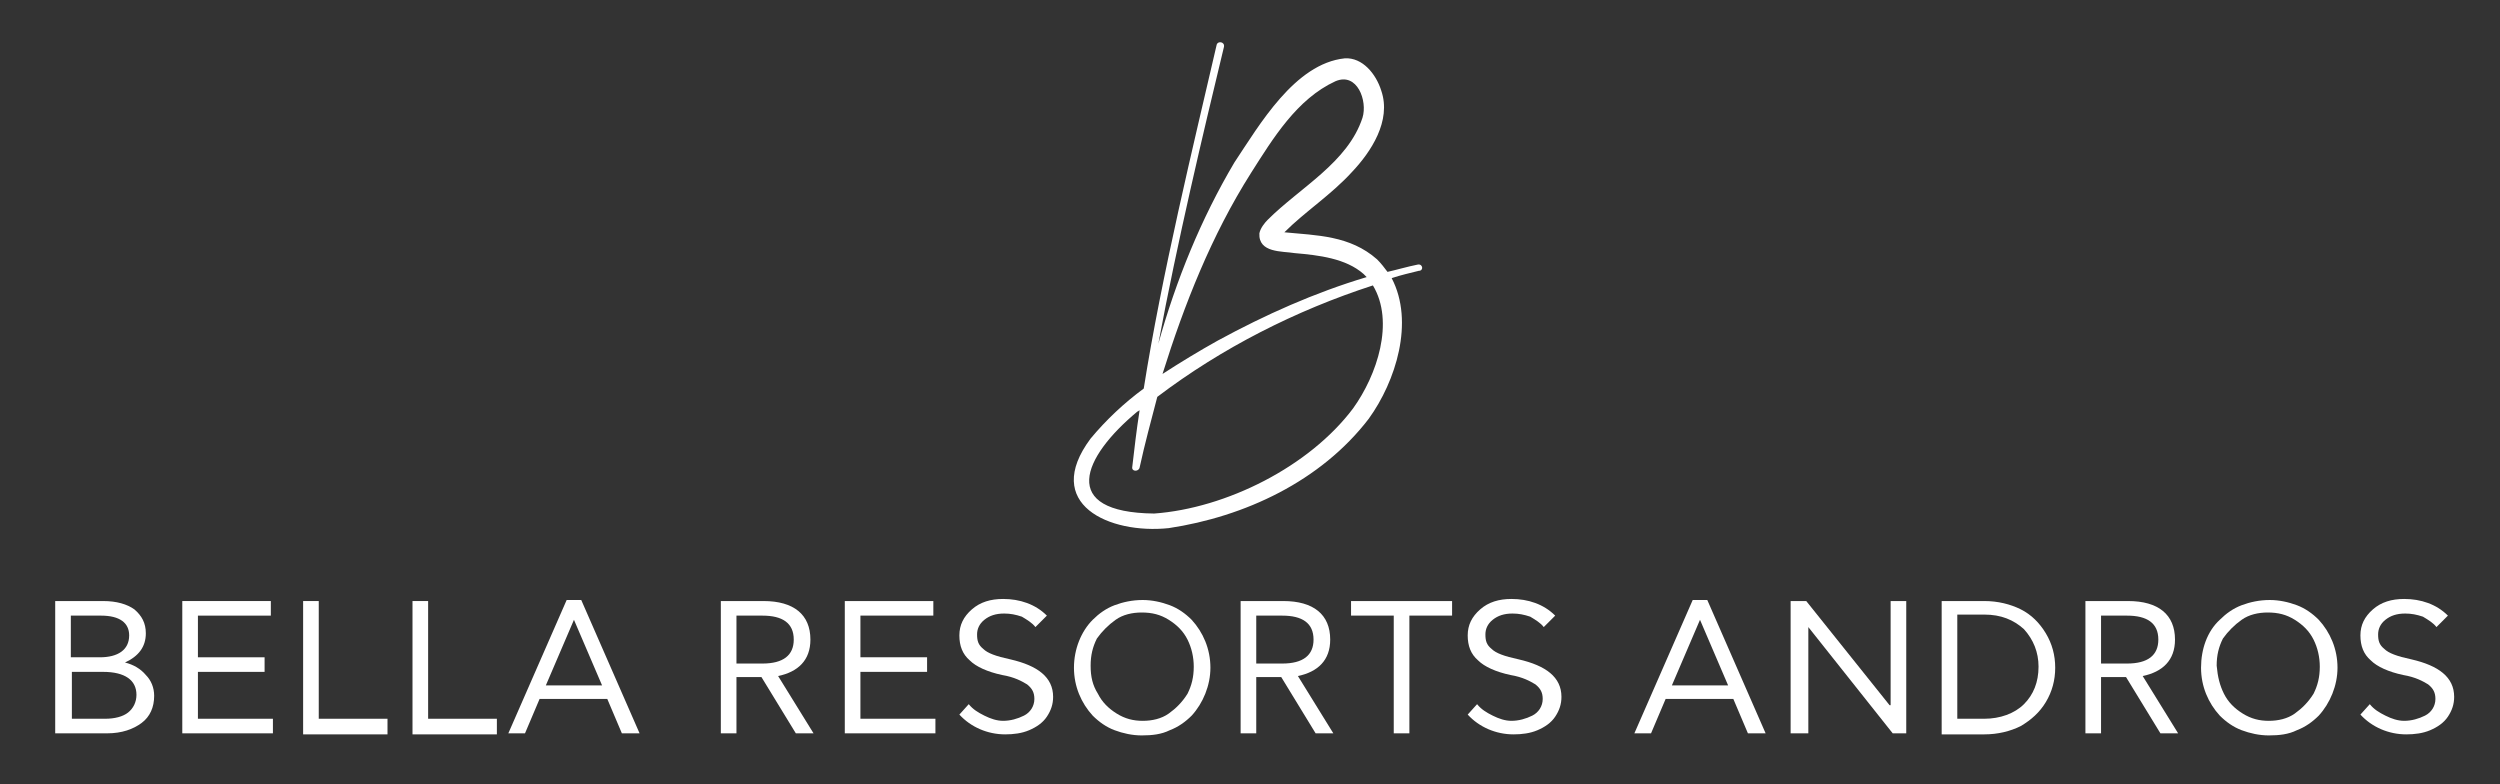
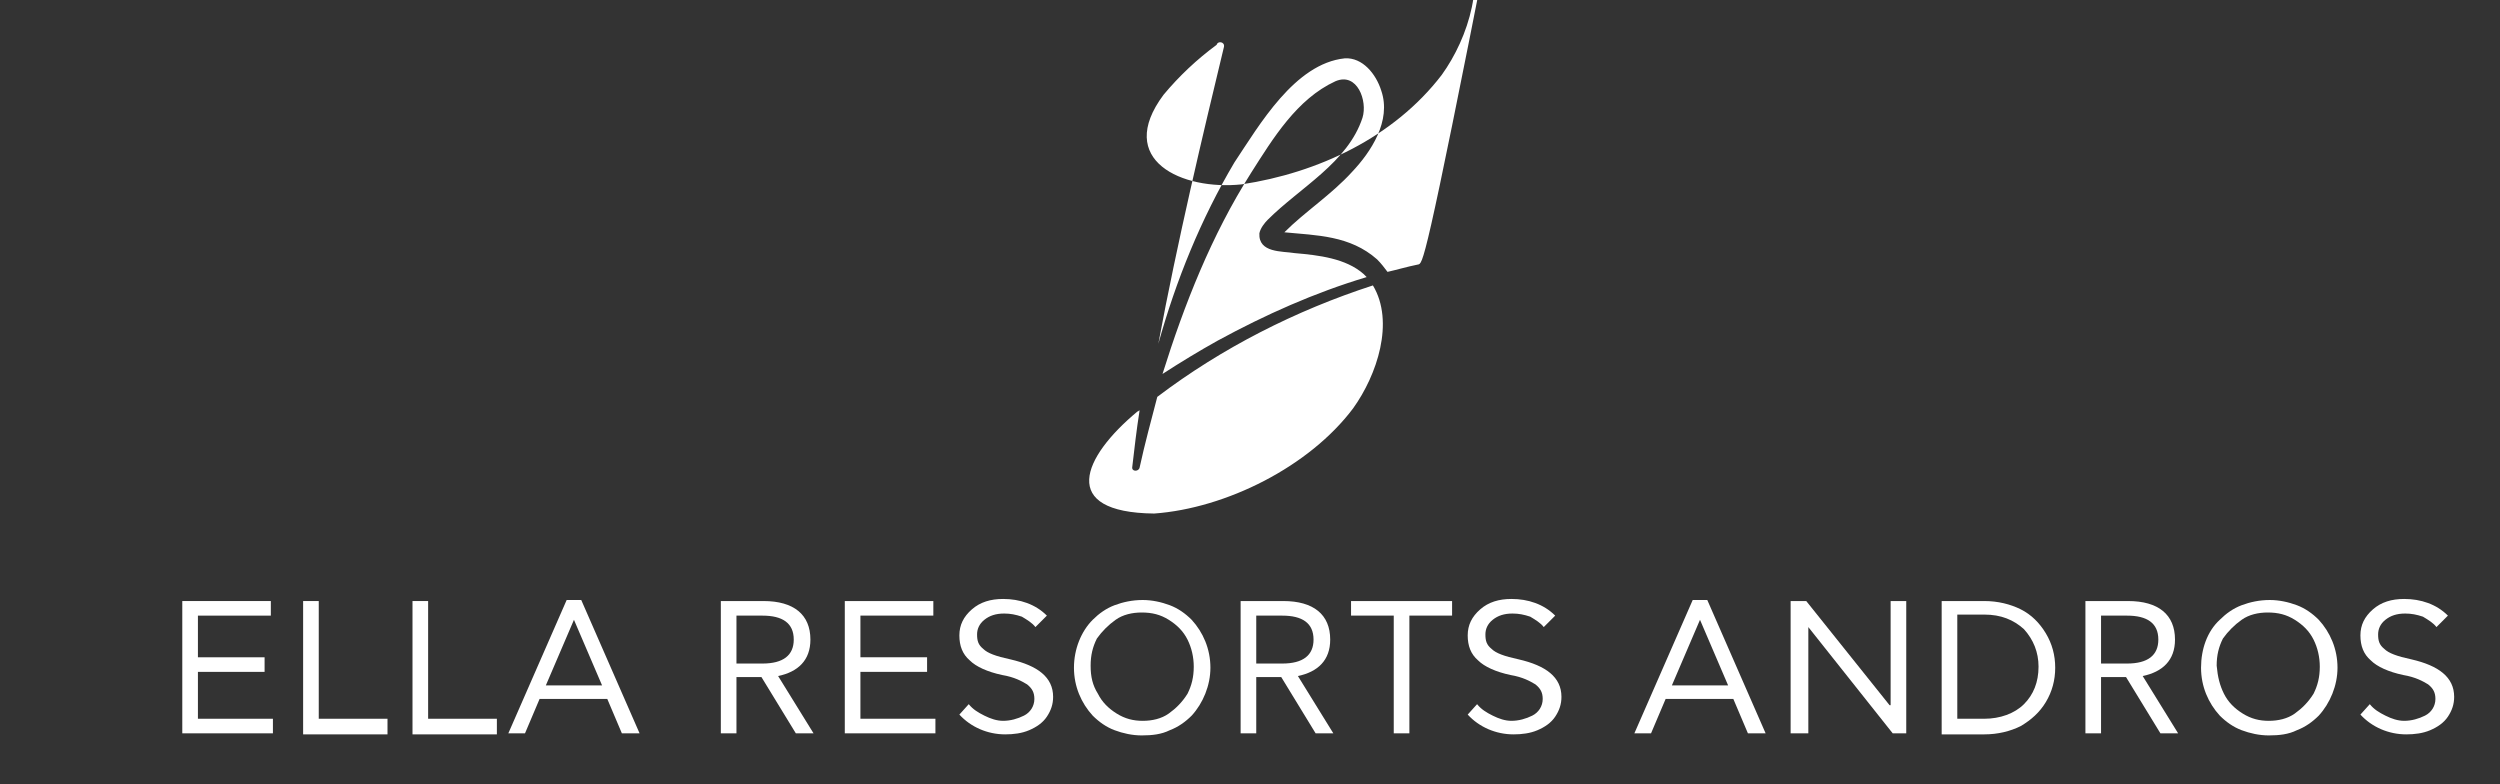
<svg xmlns="http://www.w3.org/2000/svg" version="1.2" id="Layer_1" x="0px" y="0px" viewBox="0 0 240 75.3" overflow="visible" xml:space="preserve">
  <rect x="0" y="0" width="240" height="75.3" fill="#333333" stroke="none" />
-   <path fill="#FFFFFF" d="M136.1,25.4c-1,0.2-2,0.5-2.9,0.7c-0.3-0.4-0.6-0.8-1-1.2c-2.6-2.3-5.8-2.3-8.9-2.6c2-2,4.5-3.6,6.5-5.8  c1.8-1.9,3.8-4.9,2.8-7.8c-0.5-1.6-1.8-3.2-3.5-3.1c-4.8,0.5-8.2,6.4-10.6,10c-3.2,5.4-5.6,11.3-7.3,17.4c1.8-9.7,4.3-20.2,6.3-28.5  c0.1-0.5-0.6-0.6-0.7-0.2c-2.2,9.5-5.3,22.2-7,33c-1.9,1.4-3.6,3-5.1,4.8c-4.7,6.3,1.8,9.2,7.5,8.6c7.3-1.1,14.6-4.5,19.2-10.5  c2.6-3.6,4.4-9.3,2.2-13.5c0.9-0.3,1.8-0.5,2.6-0.7C136.7,26,136.6,25.3,136.1,25.4z M120.1,16.6c2.1-3.3,4.4-7.1,8.1-8.8  c2.1-0.9,3.1,1.9,2.6,3.5c-1.4,4.3-6,6.7-9.1,9.8c-0.3,0.3-0.7,0.8-0.8,1.3c-0.1,1.9,2.2,1.7,3.4,1.9c2.3,0.2,4.9,0.5,6.6,2  c0.1,0.1,0.2,0.2,0.3,0.3c-5,1.5-9.7,3.6-14.3,6.1c-1.8,1-3.6,2.1-5.3,3.2C113.7,29.2,116.3,22.6,120.1,16.6z M129.9,39.2  c-4.2,5.6-12.2,9.6-19.1,10.1c-9.2-0.1-6.9-5.4-1.6-9.8c0.1,0,0.1-0.1,0.2-0.1c-0.3,1.9-0.5,3.7-0.7,5.4c-0.1,0.5,0.6,0.5,0.7,0.1  c0.5-2.3,1.1-4.5,1.7-6.8c6.2-4.7,13.3-8.3,20.7-10.7C133.9,30.9,132.2,36,129.9,39.2z" />
+   <path fill="#FFFFFF" d="M136.1,25.4c-1,0.2-2,0.5-2.9,0.7c-0.3-0.4-0.6-0.8-1-1.2c-2.6-2.3-5.8-2.3-8.9-2.6c2-2,4.5-3.6,6.5-5.8  c1.8-1.9,3.8-4.9,2.8-7.8c-0.5-1.6-1.8-3.2-3.5-3.1c-4.8,0.5-8.2,6.4-10.6,10c-3.2,5.4-5.6,11.3-7.3,17.4c1.8-9.7,4.3-20.2,6.3-28.5  c0.1-0.5-0.6-0.6-0.7-0.2c-1.9,1.4-3.6,3-5.1,4.8c-4.7,6.3,1.8,9.2,7.5,8.6c7.3-1.1,14.6-4.5,19.2-10.5  c2.6-3.6,4.4-9.3,2.2-13.5c0.9-0.3,1.8-0.5,2.6-0.7C136.7,26,136.6,25.3,136.1,25.4z M120.1,16.6c2.1-3.3,4.4-7.1,8.1-8.8  c2.1-0.9,3.1,1.9,2.6,3.5c-1.4,4.3-6,6.7-9.1,9.8c-0.3,0.3-0.7,0.8-0.8,1.3c-0.1,1.9,2.2,1.7,3.4,1.9c2.3,0.2,4.9,0.5,6.6,2  c0.1,0.1,0.2,0.2,0.3,0.3c-5,1.5-9.7,3.6-14.3,6.1c-1.8,1-3.6,2.1-5.3,3.2C113.7,29.2,116.3,22.6,120.1,16.6z M129.9,39.2  c-4.2,5.6-12.2,9.6-19.1,10.1c-9.2-0.1-6.9-5.4-1.6-9.8c0.1,0,0.1-0.1,0.2-0.1c-0.3,1.9-0.5,3.7-0.7,5.4c-0.1,0.5,0.6,0.5,0.7,0.1  c0.5-2.3,1.1-4.5,1.7-6.8c6.2-4.7,13.3-8.3,20.7-10.7C133.9,30.9,132.2,36,129.9,39.2z" />
  <g>
-     <path fill="#FFFFFF" d="M5.3,70.4V57.7h4.6c1.3,0,2.3,0.3,3,0.8c0.7,0.6,1.1,1.3,1.1,2.3c0,1.3-0.7,2.2-2,2.8v0   c0.8,0.2,1.5,0.6,2,1.2c0.5,0.5,0.8,1.2,0.8,2c0,1.1-0.4,2-1.2,2.6c-0.8,0.6-1.9,1-3.3,1H5.3z M6.8,63.1h2.8c1.7,0,2.8-0.7,2.8-2.1   c0-1.2-0.9-1.9-2.7-1.9H6.8V63.1z M6.8,69h3.3c0.9,0,1.7-0.2,2.2-0.6c0.5-0.4,0.8-1,0.8-1.7c0-1.4-1.1-2.2-3.2-2.2h-3V69z" />
    <path fill="#FFFFFF" d="M17.5,70.4V57.7h8.5v1.4h-7v4h6.4v1.4H19V69h7.2v1.4H17.5z" />
    <path fill="#FFFFFF" d="M29.1,70.4V57.7h1.5V69h6.6v1.5H29.1z" />
    <path fill="#FFFFFF" d="M39.6,70.4V57.7h1.5V69h6.6v1.5H39.6z" />
    <path fill="#FFFFFF" d="M48.8,70.4l5.6-12.8h1.4l5.6,12.8h-1.7l-1.4-3.3h-6.5l-1.4,3.3H48.8z M52.4,65.8h5.4l-2.7-6.3h0L52.4,65.8z   " />
    <path fill="#FFFFFF" d="M69.2,70.4V57.7h4.1c2.9,0,4.5,1.3,4.5,3.7c0,2-1.2,3.1-3.1,3.5l3.4,5.5h-1.7L73.1,65h-2.4v5.4H69.2z    M70.7,63.7h2.5c2,0,3-0.8,3-2.3c0-1.6-1.1-2.3-3-2.3h-2.5V63.7z" />
    <path fill="#FFFFFF" d="M81.1,70.4V57.7h8.5v1.4h-7v4H89v1.4h-6.4V69h7.2v1.4H81.1z" />
    <path fill="#FFFFFF" d="M93,67.6c0.4,0.5,0.9,0.8,1.5,1.1c0.6,0.3,1.2,0.5,1.8,0.5c0.7,0,1.4-0.2,2-0.5c0.6-0.3,1-0.9,1-1.6   c0-0.6-0.2-1-0.7-1.4c-0.5-0.3-1.2-0.7-2.4-0.9c-1.4-0.3-2.5-0.8-3.1-1.4c-0.7-0.6-1-1.4-1-2.4c0-1,0.4-1.8,1.2-2.5   c0.8-0.7,1.8-1,3-1c1.6,0,3.1,0.5,4.2,1.6l-1.1,1.1c-0.3-0.4-0.8-0.7-1.3-1c-0.6-0.2-1.1-0.3-1.7-0.3c-0.8,0-1.4,0.2-1.9,0.6   c-0.5,0.4-0.7,0.9-0.7,1.4c0,0.6,0.1,1,0.6,1.4c0.4,0.4,1.2,0.7,2.6,1c2.6,0.6,4.1,1.7,4.1,3.6c0,0.7-0.2,1.3-0.6,1.9   c-0.4,0.6-1,1-1.7,1.3c-0.7,0.3-1.5,0.4-2.3,0.4c-1.7,0-3.3-0.7-4.4-1.9L93,67.6z" />
    <path fill="#FFFFFF" d="M104.9,59.5c0.6-0.6,1.3-1.1,2.1-1.4c0.8-0.3,1.7-0.5,2.7-0.5c0.9,0,1.8,0.2,2.6,0.5   c0.8,0.3,1.5,0.8,2.1,1.4c1.1,1.2,1.8,2.8,1.8,4.6c0,1.7-0.7,3.4-1.8,4.6c-0.6,0.6-1.3,1.1-2.1,1.4c-0.8,0.4-1.7,0.5-2.7,0.5   c-0.9,0-1.8-0.2-2.6-0.5c-0.8-0.3-1.5-0.8-2.1-1.4c-1.1-1.2-1.8-2.8-1.8-4.6C103.1,62.3,103.8,60.6,104.9,59.5z M105.4,66.6   c0.4,0.8,1,1.4,1.8,1.9c0.8,0.5,1.6,0.7,2.5,0.7c0.9,0,1.8-0.2,2.5-0.7s1.3-1.1,1.8-1.9c0.4-0.8,0.6-1.6,0.6-2.6   c0-0.9-0.2-1.8-0.6-2.6c-0.4-0.8-1-1.4-1.8-1.9c-0.8-0.5-1.6-0.7-2.6-0.7c-0.9,0-1.8,0.2-2.5,0.7s-1.3,1.1-1.8,1.8   c-0.4,0.8-0.6,1.6-0.6,2.6C104.7,65,104.9,65.8,105.4,66.6z" />
    <path fill="#FFFFFF" d="M119.1,70.4V57.7h4.1c2.9,0,4.5,1.3,4.5,3.7c0,2-1.2,3.1-3.1,3.5l3.4,5.5h-1.7L123,65h-2.4v5.4H119.1z    M120.6,63.7h2.5c2,0,3-0.8,3-2.3c0-1.6-1.1-2.3-3-2.3h-2.5V63.7z" />
    <path fill="#FFFFFF" d="M129.7,59.1v-1.4h9.7v1.4h-4.1v11.3h-1.5V59.1H129.7z" />
    <path fill="#FFFFFF" d="M141.8,67.6c0.4,0.5,0.9,0.8,1.5,1.1c0.6,0.3,1.2,0.5,1.8,0.5c0.7,0,1.4-0.2,2-0.5c0.6-0.3,1-0.9,1-1.6   c0-0.6-0.2-1-0.7-1.4c-0.5-0.3-1.2-0.7-2.4-0.9c-1.4-0.3-2.5-0.8-3.1-1.4c-0.7-0.6-1-1.4-1-2.4c0-1,0.4-1.8,1.2-2.5   c0.8-0.7,1.8-1,3-1c1.6,0,3.1,0.5,4.2,1.6l-1.1,1.1c-0.3-0.4-0.8-0.7-1.3-1c-0.6-0.2-1.1-0.3-1.7-0.3c-0.8,0-1.4,0.2-1.9,0.6   c-0.5,0.4-0.7,0.9-0.7,1.4c0,0.6,0.1,1,0.6,1.4c0.4,0.4,1.2,0.7,2.6,1c2.6,0.6,4.1,1.7,4.1,3.6c0,0.7-0.2,1.3-0.6,1.9   c-0.4,0.6-1,1-1.7,1.3c-0.7,0.3-1.5,0.4-2.3,0.4c-1.7,0-3.3-0.7-4.4-1.9L141.8,67.6z" />
    <path fill="#FFFFFF" d="M156.9,70.4l5.6-12.8h1.4l5.6,12.8h-1.7l-1.4-3.3h-6.5l-1.4,3.3H156.9z M160.5,65.8h5.4l-2.7-6.3h0   L160.5,65.8z" />
    <path fill="#FFFFFF" d="M171.9,70.4V57.7h1.5l8,10h0.1v-10h1.5v12.7h-1.3l-8.1-10.2h0v10.2H171.9z" />
    <path fill="#FFFFFF" d="M186.4,70.4V57.7h4.1c1.3,0,2.5,0.3,3.5,0.8c1,0.5,1.8,1.3,2.4,2.3s0.9,2.1,0.9,3.3s-0.3,2.3-0.9,3.3   s-1.4,1.7-2.4,2.3c-1,0.5-2.2,0.8-3.5,0.8H186.4z M187.9,69h2.6c1.5,0,2.9-0.5,3.8-1.4c0.9-0.9,1.4-2.1,1.4-3.6   c0-1.4-0.5-2.6-1.4-3.6c-1-0.9-2.2-1.4-3.8-1.4h-2.6V69z" />
    <path fill="#FFFFFF" d="M200.2,70.4V57.7h4.1c2.9,0,4.5,1.3,4.5,3.7c0,2-1.2,3.1-3.1,3.5l3.4,5.5h-1.7l-3.3-5.4h-2.4v5.4H200.2z    M201.7,63.7h2.5c2,0,3-0.8,3-2.3c0-1.6-1.1-2.3-3-2.3h-2.5V63.7z" />
    <path fill="#FFFFFF" d="M213.1,59.5c0.6-0.6,1.3-1.1,2.1-1.4c0.8-0.3,1.7-0.5,2.7-0.5c0.9,0,1.8,0.2,2.6,0.5   c0.8,0.3,1.5,0.8,2.1,1.4c1.1,1.2,1.8,2.8,1.8,4.6c0,1.7-0.7,3.4-1.8,4.6c-0.6,0.6-1.3,1.1-2.1,1.4c-0.8,0.4-1.7,0.5-2.7,0.5   c-0.9,0-1.8-0.2-2.6-0.5c-0.8-0.3-1.5-0.8-2.1-1.4c-1.1-1.2-1.8-2.8-1.8-4.6C211.3,62.3,211.9,60.6,213.1,59.5z M213.5,66.6   c0.4,0.8,1,1.4,1.8,1.9c0.8,0.5,1.6,0.7,2.5,0.7c0.9,0,1.8-0.2,2.5-0.7s1.3-1.1,1.8-1.9c0.4-0.8,0.6-1.6,0.6-2.6   c0-0.9-0.2-1.8-0.6-2.6c-0.4-0.8-1-1.4-1.8-1.9c-0.8-0.5-1.6-0.7-2.6-0.7c-0.9,0-1.8,0.2-2.5,0.7s-1.3,1.1-1.8,1.8   c-0.4,0.8-0.6,1.6-0.6,2.6C212.9,65,213.1,65.8,213.5,66.6z" />
    <path fill="#FFFFFF" d="M227.5,67.6c0.4,0.5,0.9,0.8,1.5,1.1c0.6,0.3,1.2,0.5,1.8,0.5c0.7,0,1.4-0.2,2-0.5c0.6-0.3,1-0.9,1-1.6   c0-0.6-0.2-1-0.7-1.4c-0.5-0.3-1.2-0.7-2.4-0.9c-1.4-0.3-2.5-0.8-3.1-1.4c-0.7-0.6-1-1.4-1-2.4c0-1,0.4-1.8,1.2-2.5   c0.8-0.7,1.8-1,3-1c1.6,0,3.1,0.5,4.2,1.6l-1.1,1.1c-0.3-0.4-0.8-0.7-1.3-1c-0.6-0.2-1.1-0.3-1.7-0.3c-0.8,0-1.4,0.2-1.9,0.6   c-0.5,0.4-0.7,0.9-0.7,1.4c0,0.6,0.1,1,0.6,1.4c0.4,0.4,1.2,0.7,2.6,1c2.6,0.6,4.1,1.7,4.1,3.6c0,0.7-0.2,1.3-0.6,1.9   c-0.4,0.6-1,1-1.7,1.3c-0.7,0.3-1.5,0.4-2.3,0.4c-1.7,0-3.3-0.7-4.4-1.9L227.5,67.6z" />
  </g>
</svg>